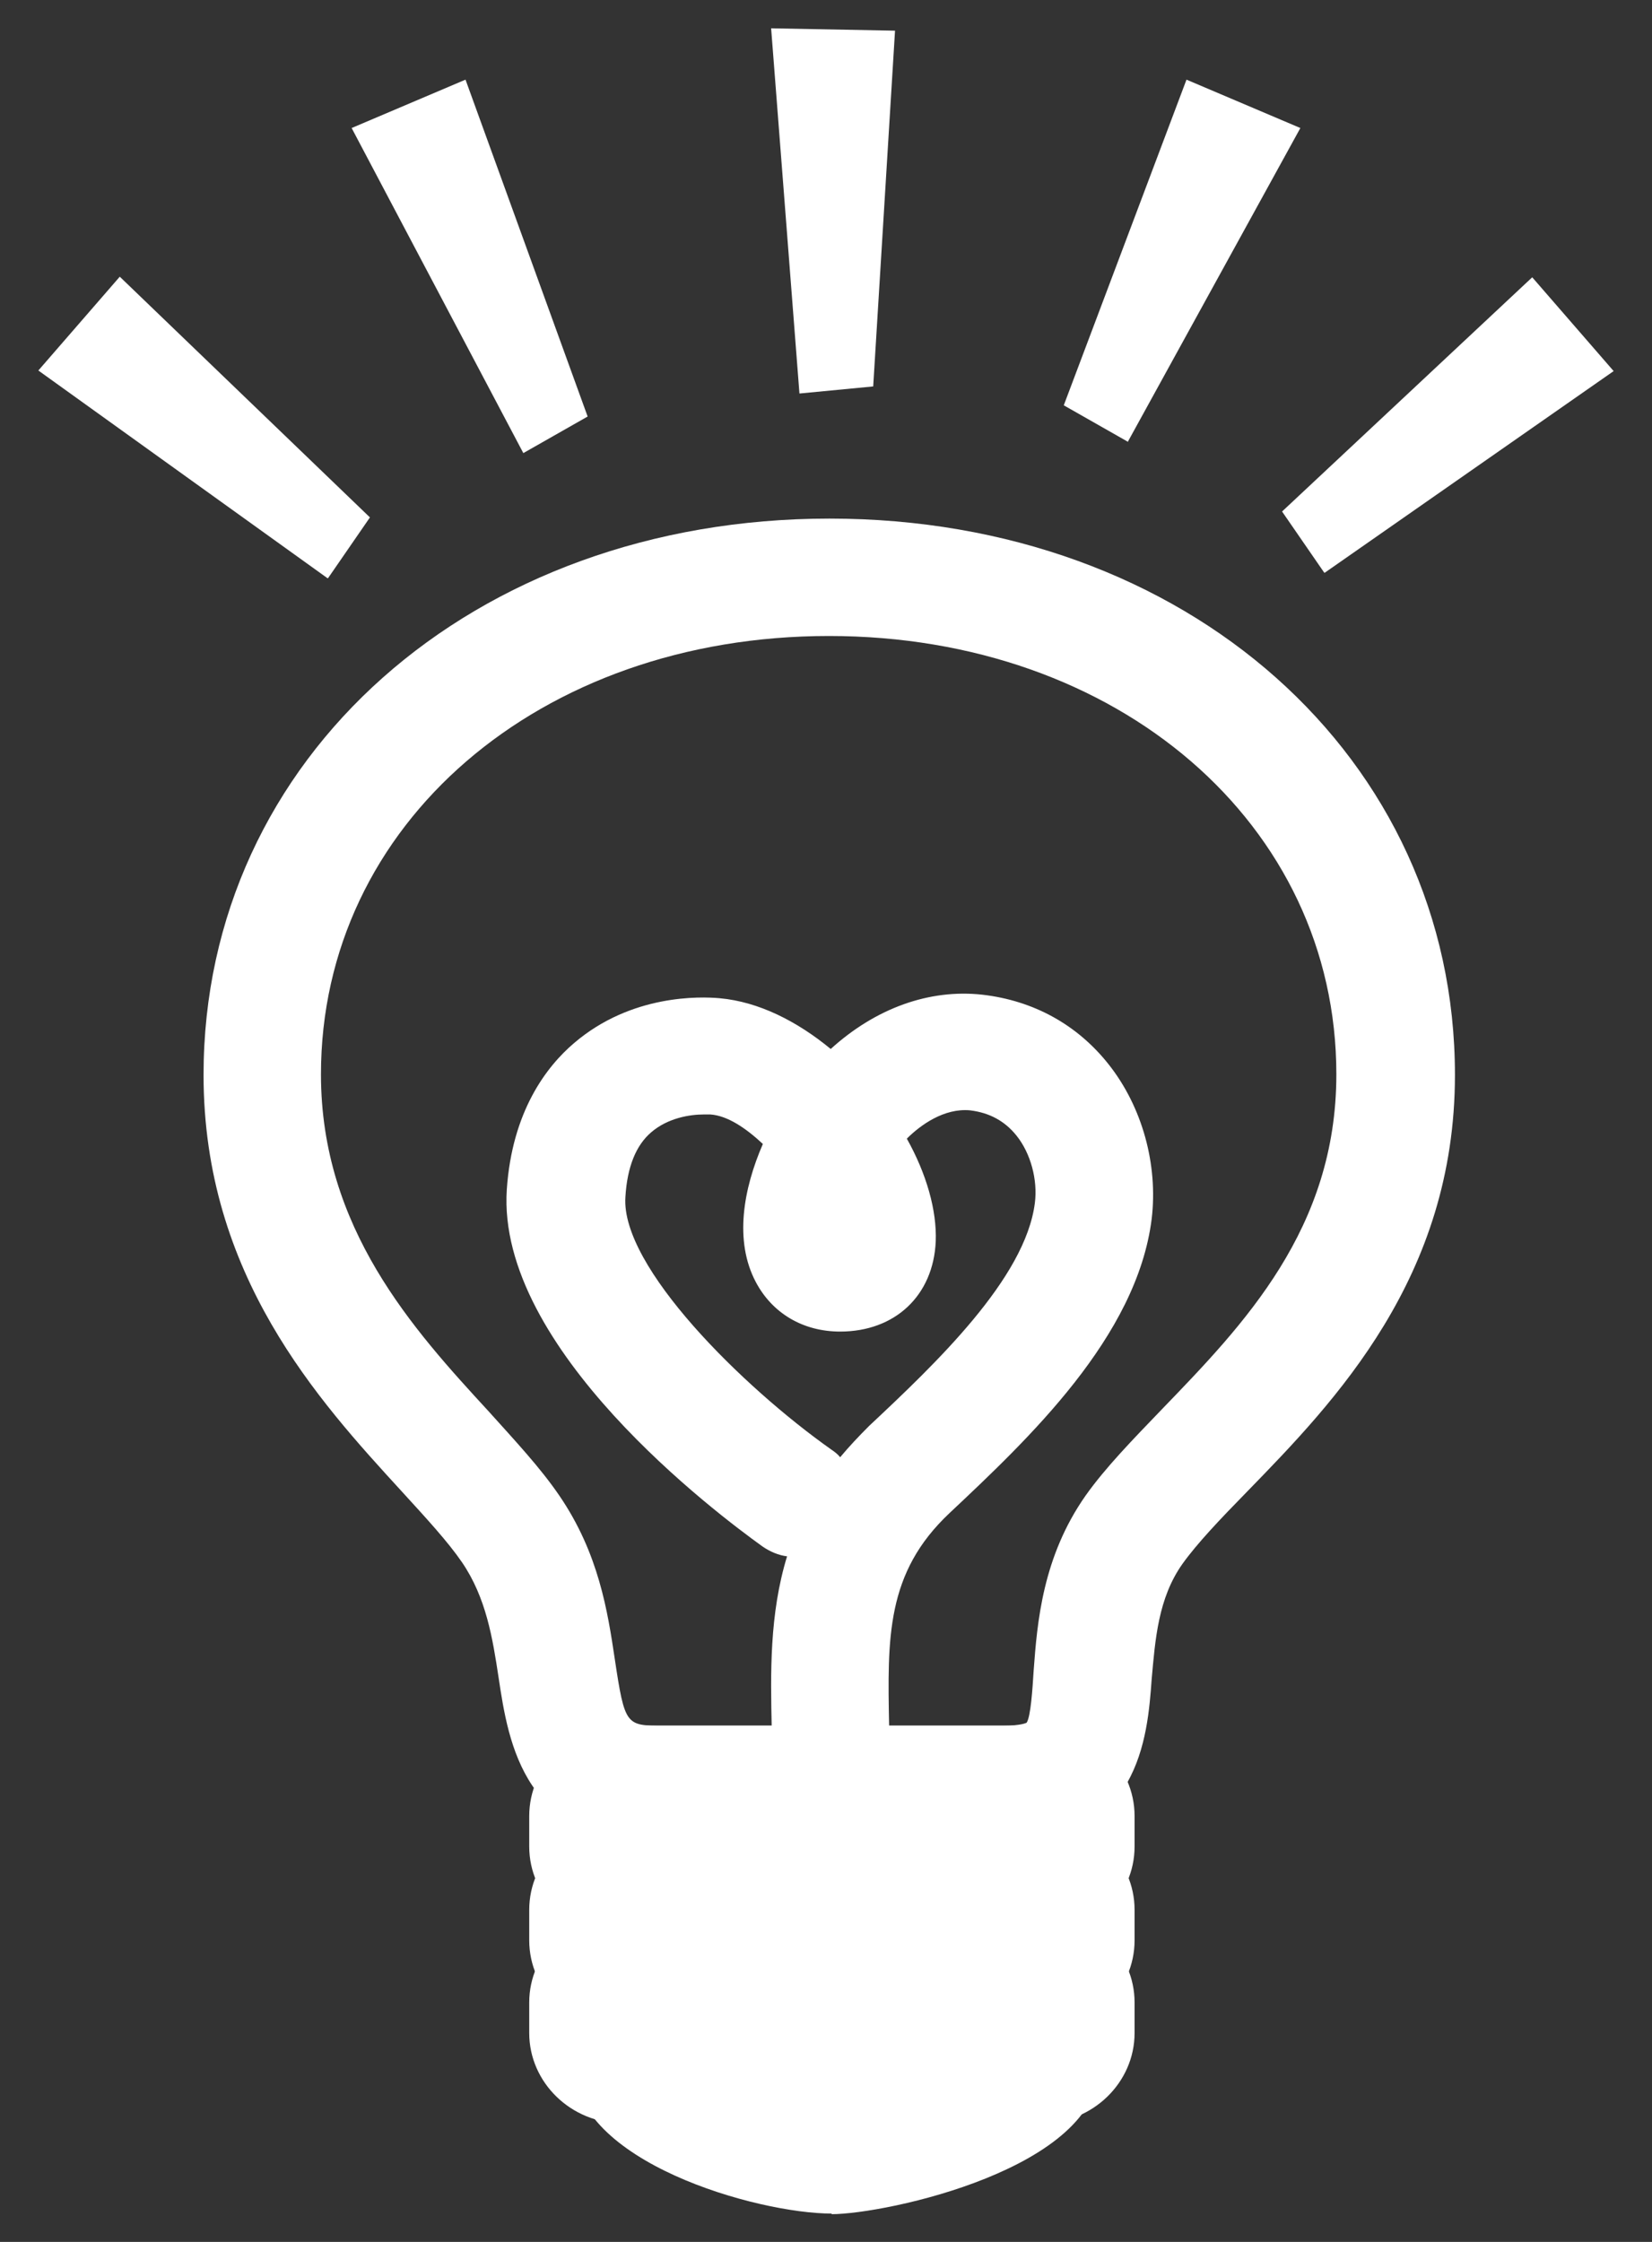
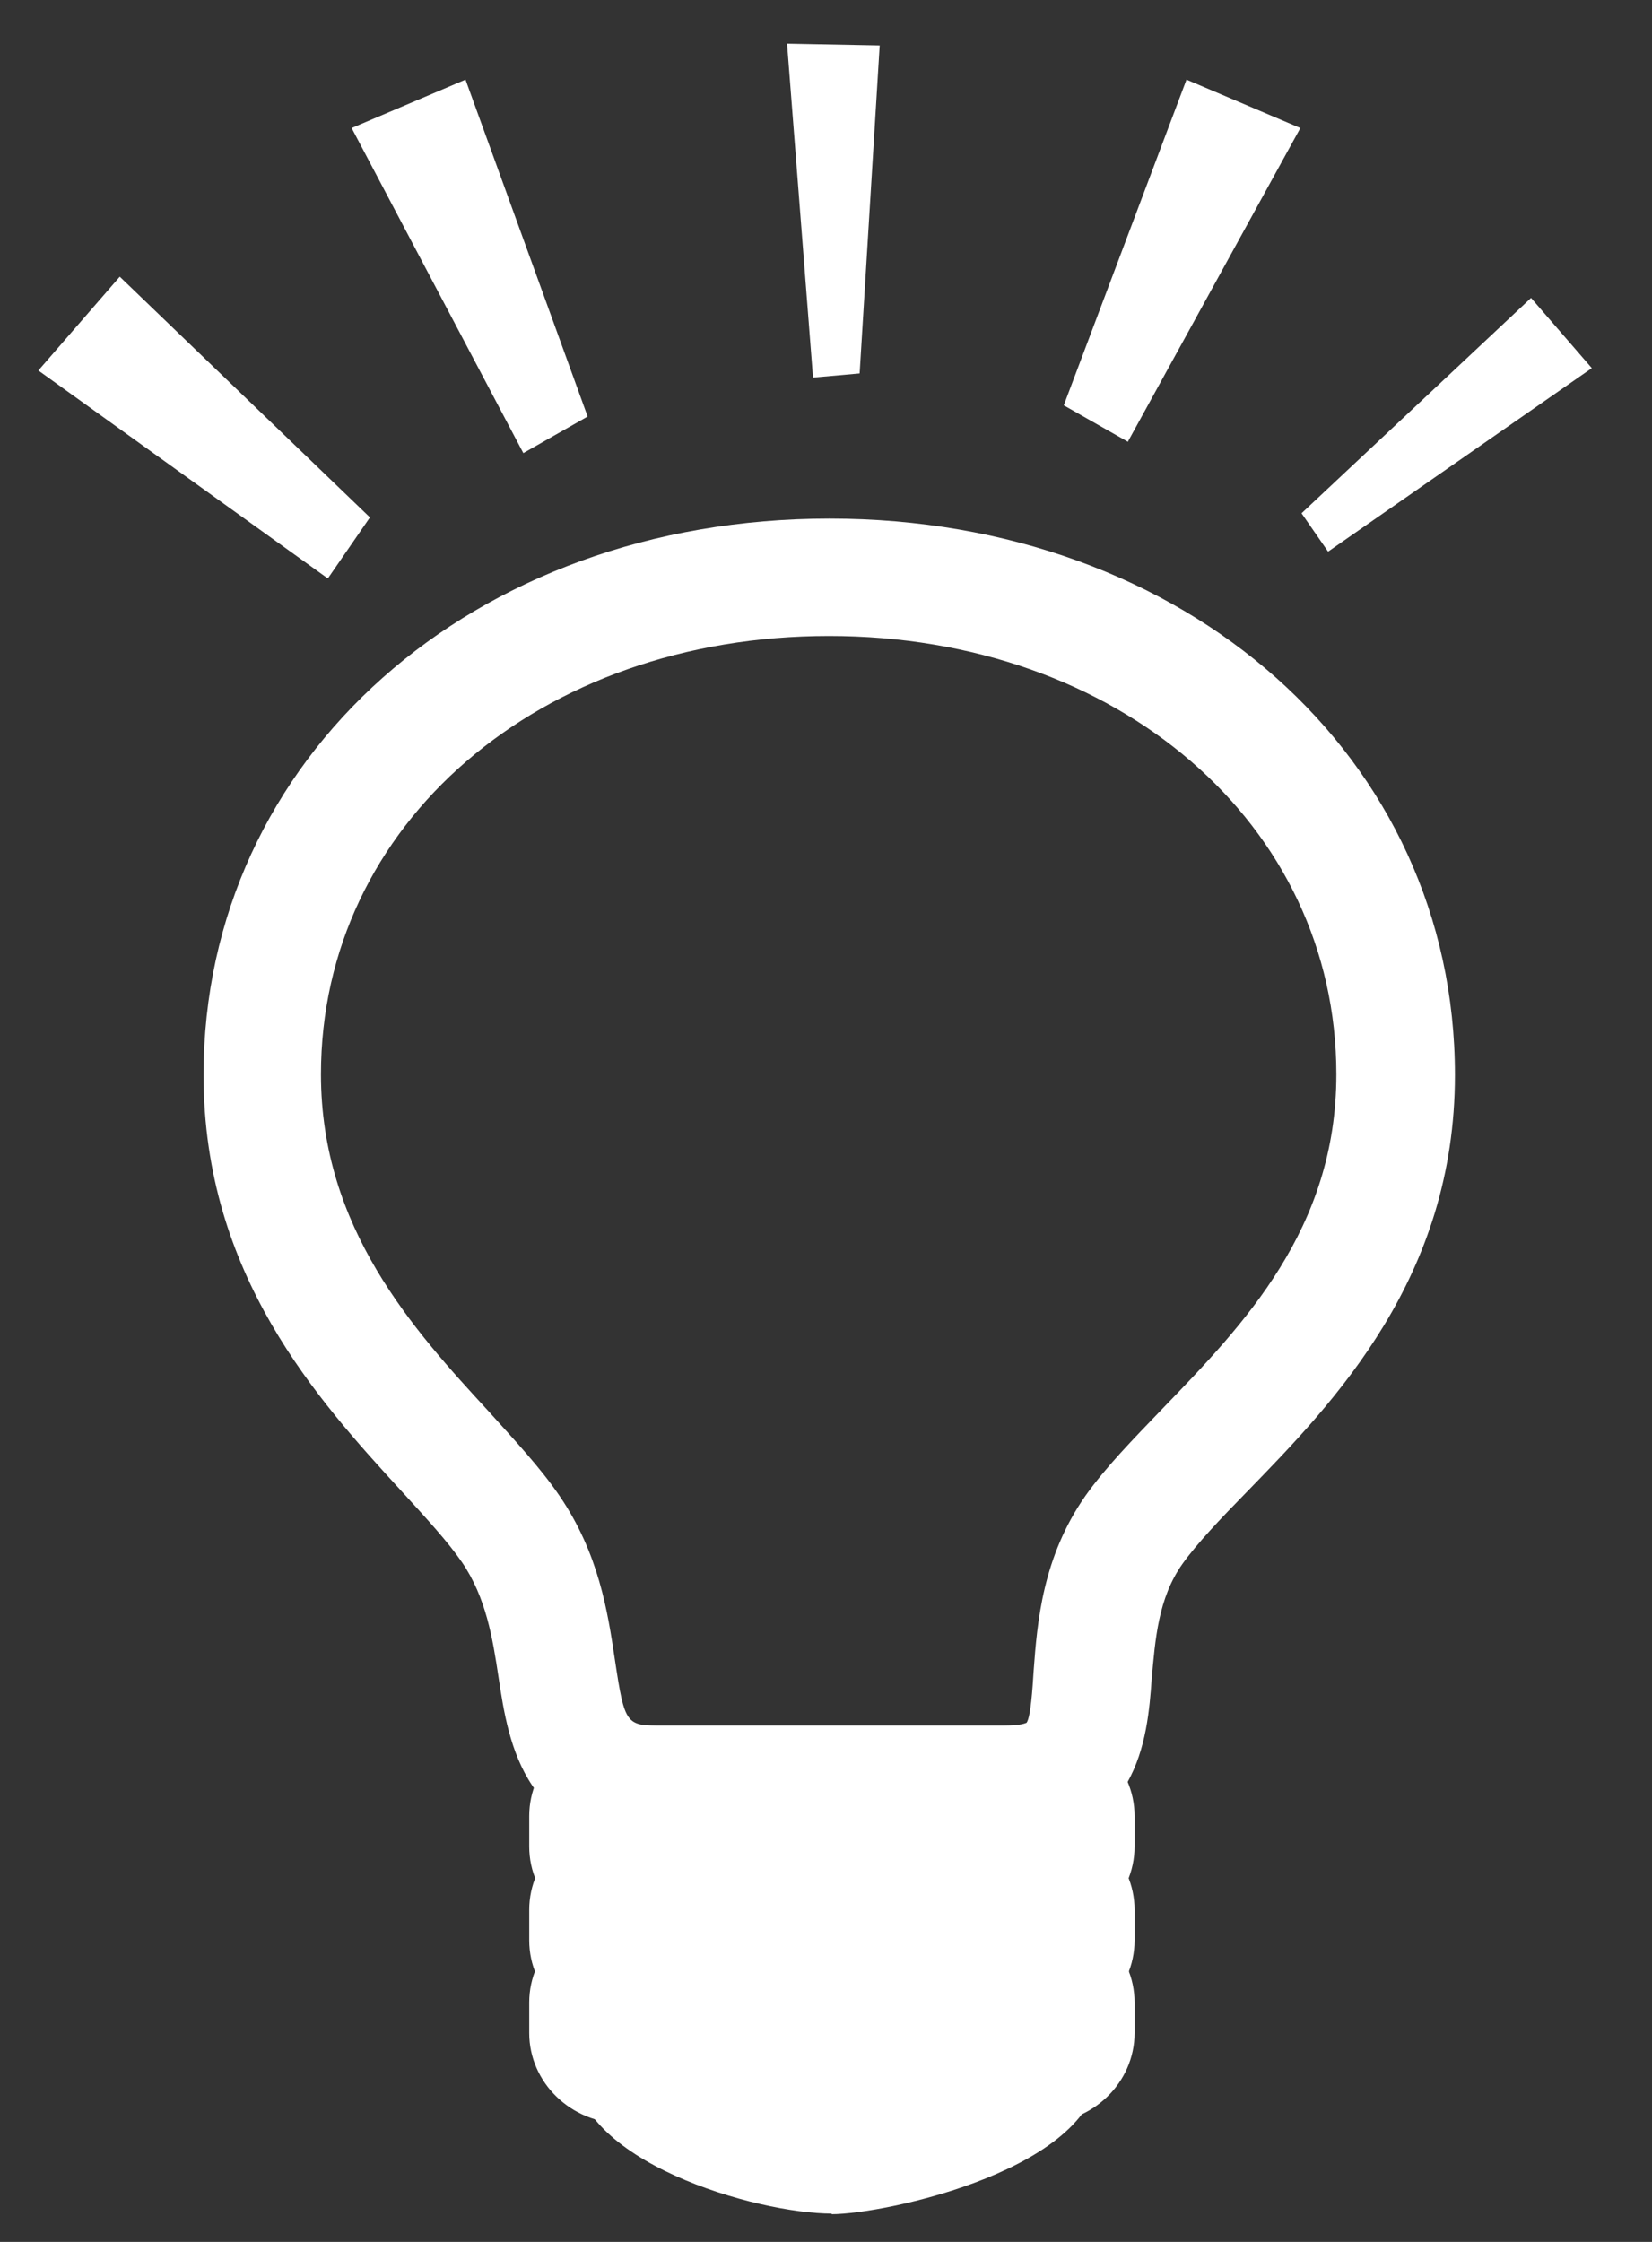
<svg xmlns="http://www.w3.org/2000/svg" id="_レイヤー_2" data-name="レイヤー 2" width="28" height="38" viewBox="0 0 28 38">
  <rect x="0" y="0" width="28" height="38" fill="#333333" stroke="none" />
  <defs>
    <style>
      .cls-1 {
        fill: none;
      }

      .cls-2 {
        fill: #fff;
      }
    </style>
  </defs>
  <g id="text">
    <g>
      <path class="cls-2" d="M14.05,31.26h-2.81c-2.36,0-2.62-1.7-2.79-2.83-.1-.66-.21-1.35-.62-1.95-.24-.35-.6-.74-1.02-1.2-1.42-1.55-3.36-3.67-3.36-7.06,0-5.38,4.56-9.43,10.61-9.43s10.6,4.05,10.6,9.43c0,3.43-2.03,5.53-3.52,7.06-.46.47-.85.88-1.1,1.23-.41.58-.46,1.28-.52,1.95-.07.98-.21,2.79-2.51,2.79h-2.96ZM14.05,10.78c-4.91,0-8.61,3.19-8.61,7.43,0,2.61,1.57,4.33,2.84,5.71.45.5.88.96,1.2,1.43.67.98.82,1.97.94,2.77.17,1.13.19,1.13.82,1.13h2.81s2.96,0,2.96,0c.3,0,.39-.05.39-.05.07-.1.1-.57.12-.89.06-.81.15-1.92.88-2.96.34-.48.81-.96,1.3-1.47,1.38-1.43,2.95-3.05,2.95-5.67,0-4.24-3.7-7.43-8.6-7.43Z" />
      <path class="cls-2" d="M17.65,32.83h-7.1c-.87,0-1.58-.69-1.58-1.53v-.52c0-.84.71-1.53,1.58-1.53h7.1c.87,0,1.58.69,1.58,1.53v.52c0,.84-.71,1.53-1.58,1.53Z" />
      <path class="cls-2" d="M17.65,34.42h-7.1c-.87,0-1.58-.69-1.58-1.53v-.52c0-.84.71-1.53,1.58-1.53h7.1c.87,0,1.58.69,1.58,1.53v.52c0,.84-.71,1.53-1.58,1.53Z" />
      <path class="cls-2" d="M17.65,35.99h-7.1c-.87,0-1.58-.69-1.58-1.53v-.52c0-.84.71-1.53,1.58-1.53h7.1c.87,0,1.58.69,1.58,1.53v.52c0,.84-.71,1.53-1.58,1.53Z" />
      <path class="cls-2" d="M14.1,37.52c-1.27,0-4.37-.88-4.37-2.51h2c0-.19-.07-.31-.1-.34.25.3,1.62.85,2.47.85s2.38-.58,2.65-.88c-.03.04-.12.17-.12.38h2c0,1.73-3.61,2.51-4.54,2.51Z" />
      <g>
        <polygon class="cls-2" points="5.49 9.45 1.02 6.24 2.04 5.05 5.94 8.8 5.49 9.45" />
        <path class="cls-2" d="M5.55,9.8L.65,6.28l1.38-1.59,4.24,4.08-.71,1.03ZM1.39,6.19l4.04,2.9.18-.26-3.55-3.42-.67.78Z" />
      </g>
      <g>
        <polygon class="cls-2" points="8.97 7.34 6.31 2.3 7.75 1.68 9.66 6.95 8.97 7.34" />
        <path class="cls-2" d="M8.87,7.68l-2.91-5.51,1.93-.82,2.07,5.71-1.09.62ZM6.66,2.42l2.42,4.57.28-.16-1.75-4.82-.95.4Z" />
      </g>
      <g>
        <polygon class="cls-2" points="22.51 9.35 26.98 6.24 25.95 5.05 22.06 8.7 22.51 9.35" />
-         <path class="cls-2" d="M22.44,9.7l-.71-1.03,4.24-3.97,1.38,1.59-4.9,3.42ZM22.39,8.74l.18.26,4.04-2.81-.67-.78-3.54,3.32Z" />
      </g>
      <g>
        <polygon class="cls-2" points="19.02 7.14 21.69 2.3 20.25 1.68 18.34 6.76 19.02 7.14" />
        <path class="cls-2" d="M19.12,7.49l-1.09-.62,2.08-5.52,1.93.82-2.92,5.31ZM18.65,6.65l.28.16,2.41-4.38-.94-.4-1.74,4.63Z" />
      </g>
      <g>
        <polygon class="cls-2" points="13.78 6.4 13.34 .74 14.91 .77 14.57 6.33 13.78 6.4" />
-         <path class="cls-2" d="M13.55,6.67l-.48-6.19,2.1.04-.37,6.03-1.25.12ZM13.61.99l.4,5.13.32-.03.31-5.08-1.03-.02Z" />
      </g>
-       <path class="cls-2" d="M14.09,31.04c-.55,0-1-.45-1-1,0-.25,0-.51-.01-.75-.02-.93-.04-1.93.26-2.91-.15-.02-.29-.08-.42-.17-.75-.54-4.51-3.35-4.33-6.05.09-1.32.67-2.08,1.14-2.48.97-.83,2.14-.79,2.47-.76.66.06,1.31.39,1.88.86.76-.69,1.67-1.02,2.57-.92.87.1,1.61.51,2.14,1.18.57.72.84,1.7.73,2.62-.25,2-2.09,3.73-3.43,4.99-1.07,1.01-1.05,2.1-1.02,3.61,0,.26.01.53.01.8,0,.55-.45,1-1,1ZM11.93,18.89c-.24,0-.61.06-.89.3-.26.22-.41.59-.44,1.1-.08,1.18,1.99,3.22,3.49,4.28.06.04.11.08.15.13.15-.18.31-.35.49-.53,1.12-1.05,2.65-2.5,2.81-3.78.05-.39-.07-.84-.31-1.14-.2-.25-.46-.39-.79-.43-.44-.04-.84.25-1.07.48.33.59.51,1.21.49,1.74-.04.92-.69,1.53-1.62,1.53h0c-.63,0-1.15-.31-1.43-.84-.37-.7-.21-1.58.12-2.34-.29-.27-.6-.48-.89-.5-.03,0-.06,0-.1,0Z" />
    </g>
    <rect class="cls-1" width="28" height="38" />
  </g>
</svg>